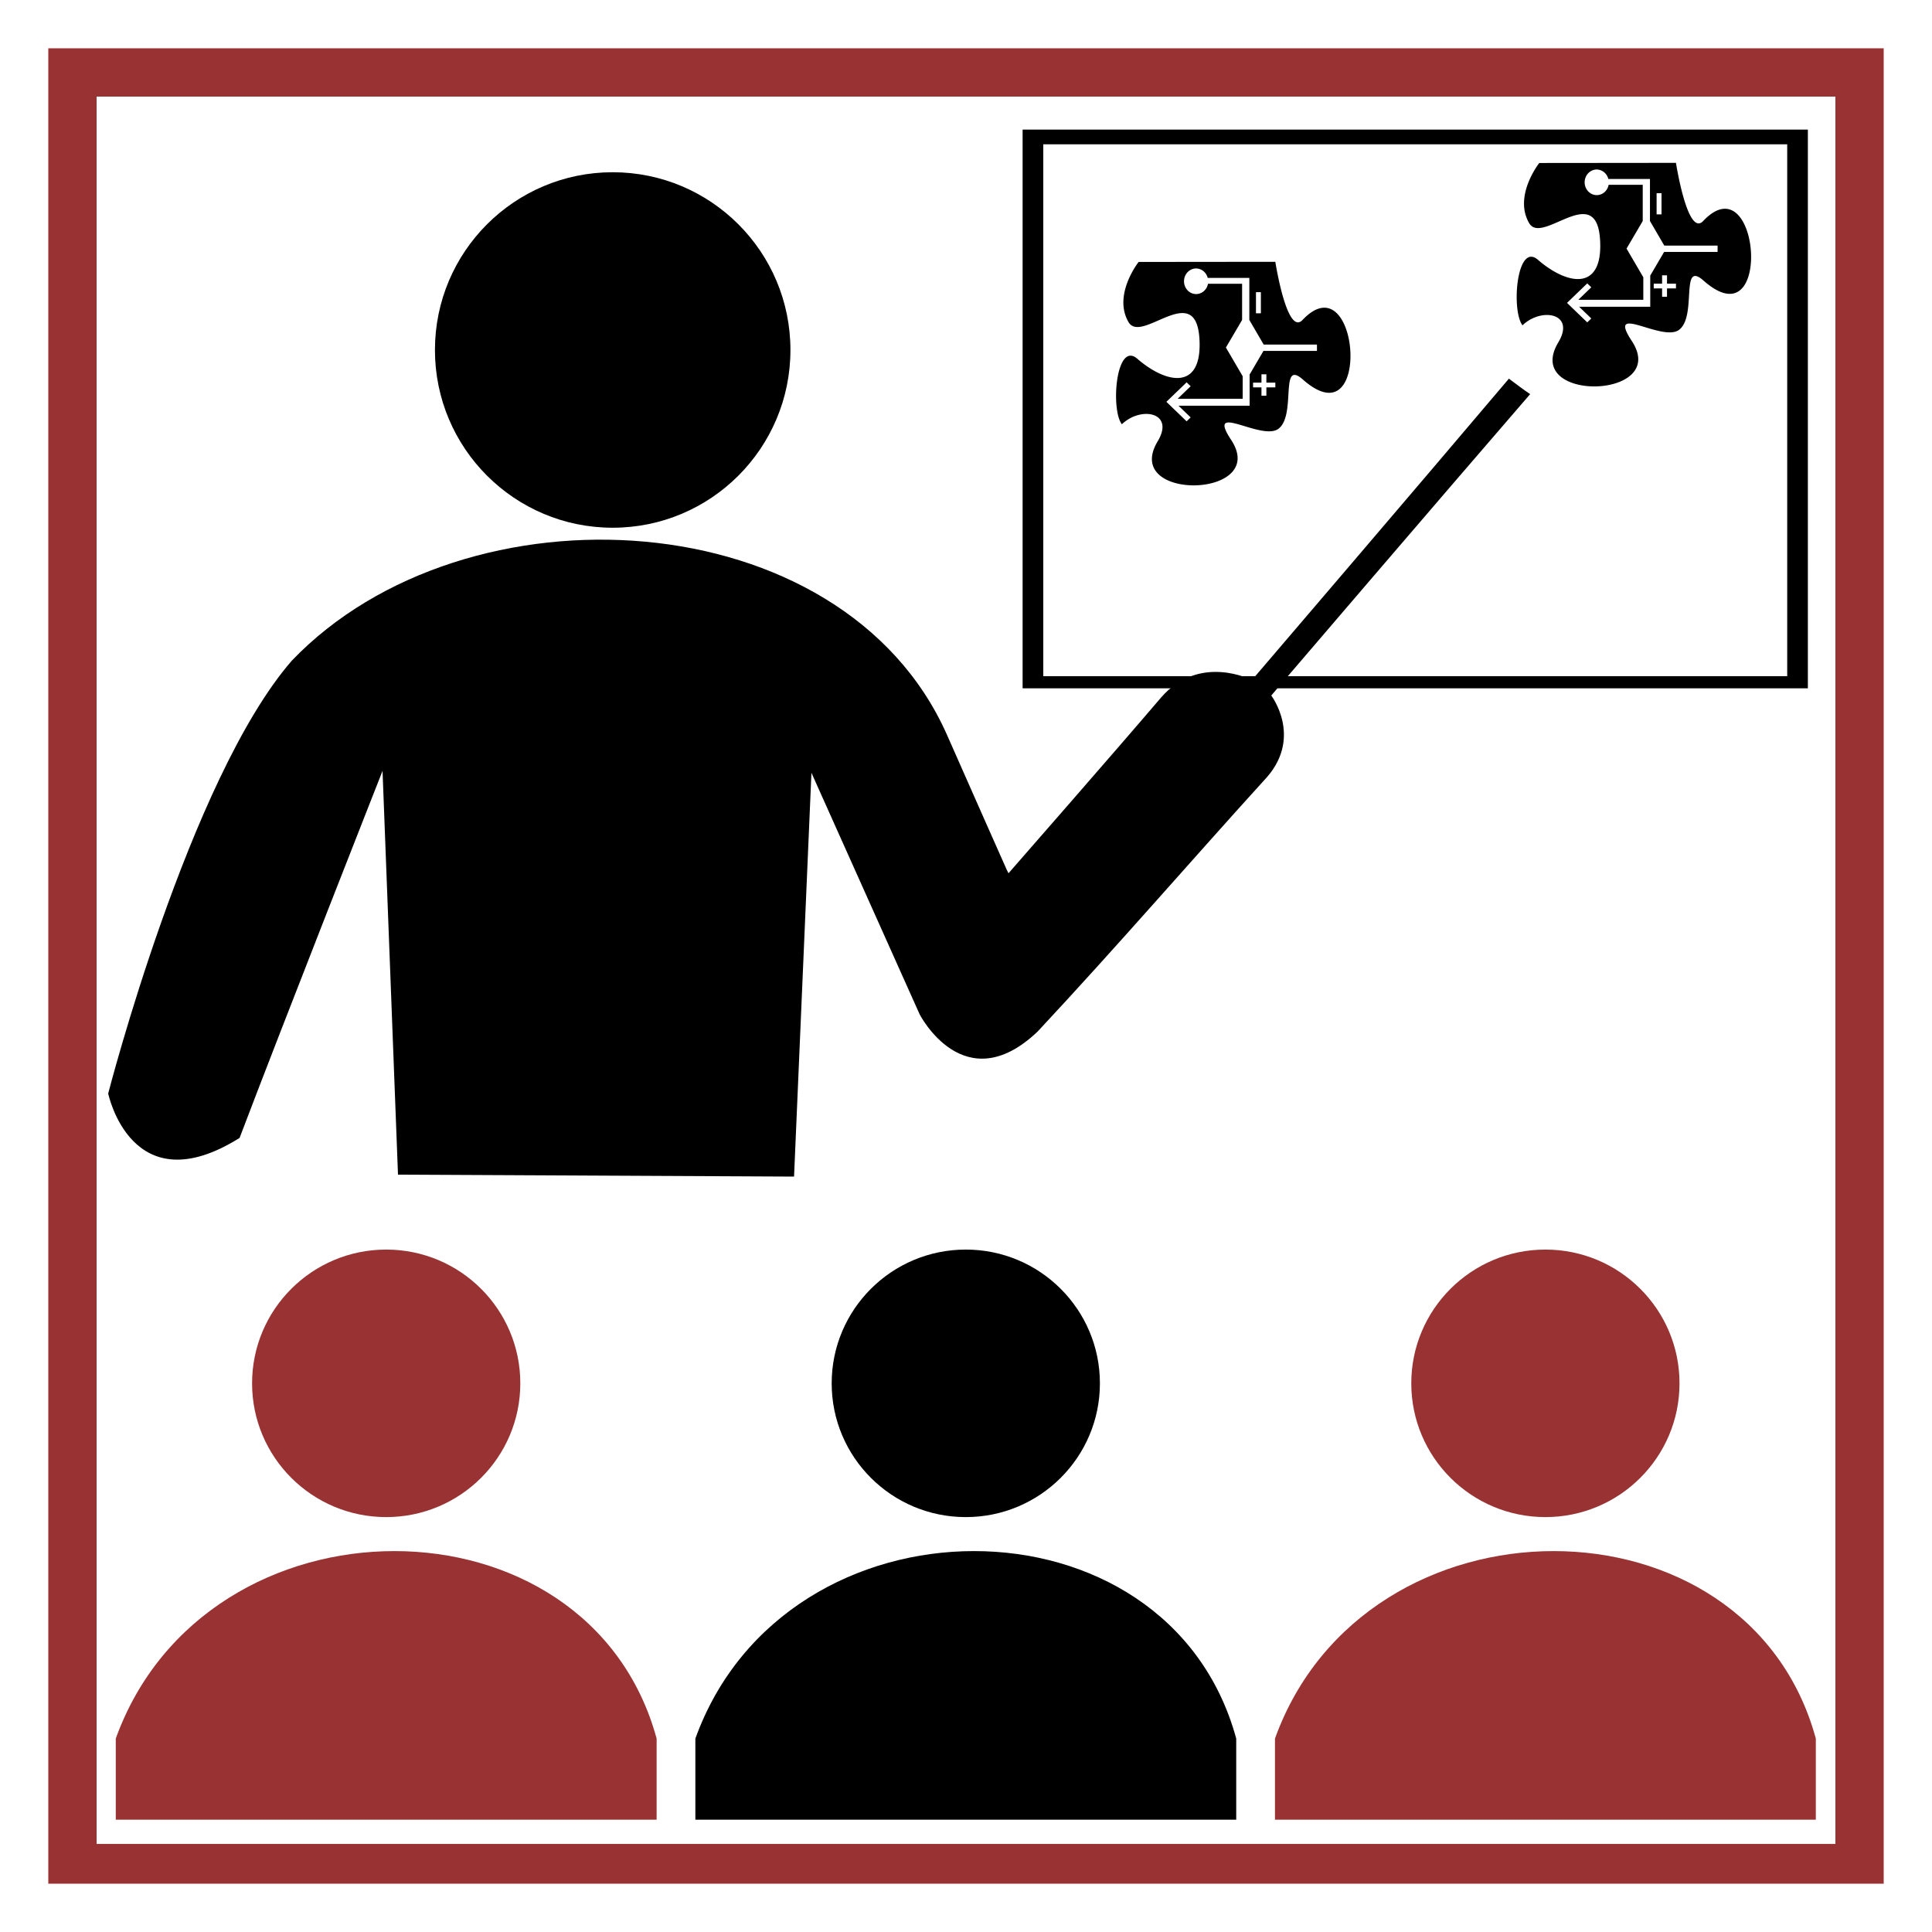
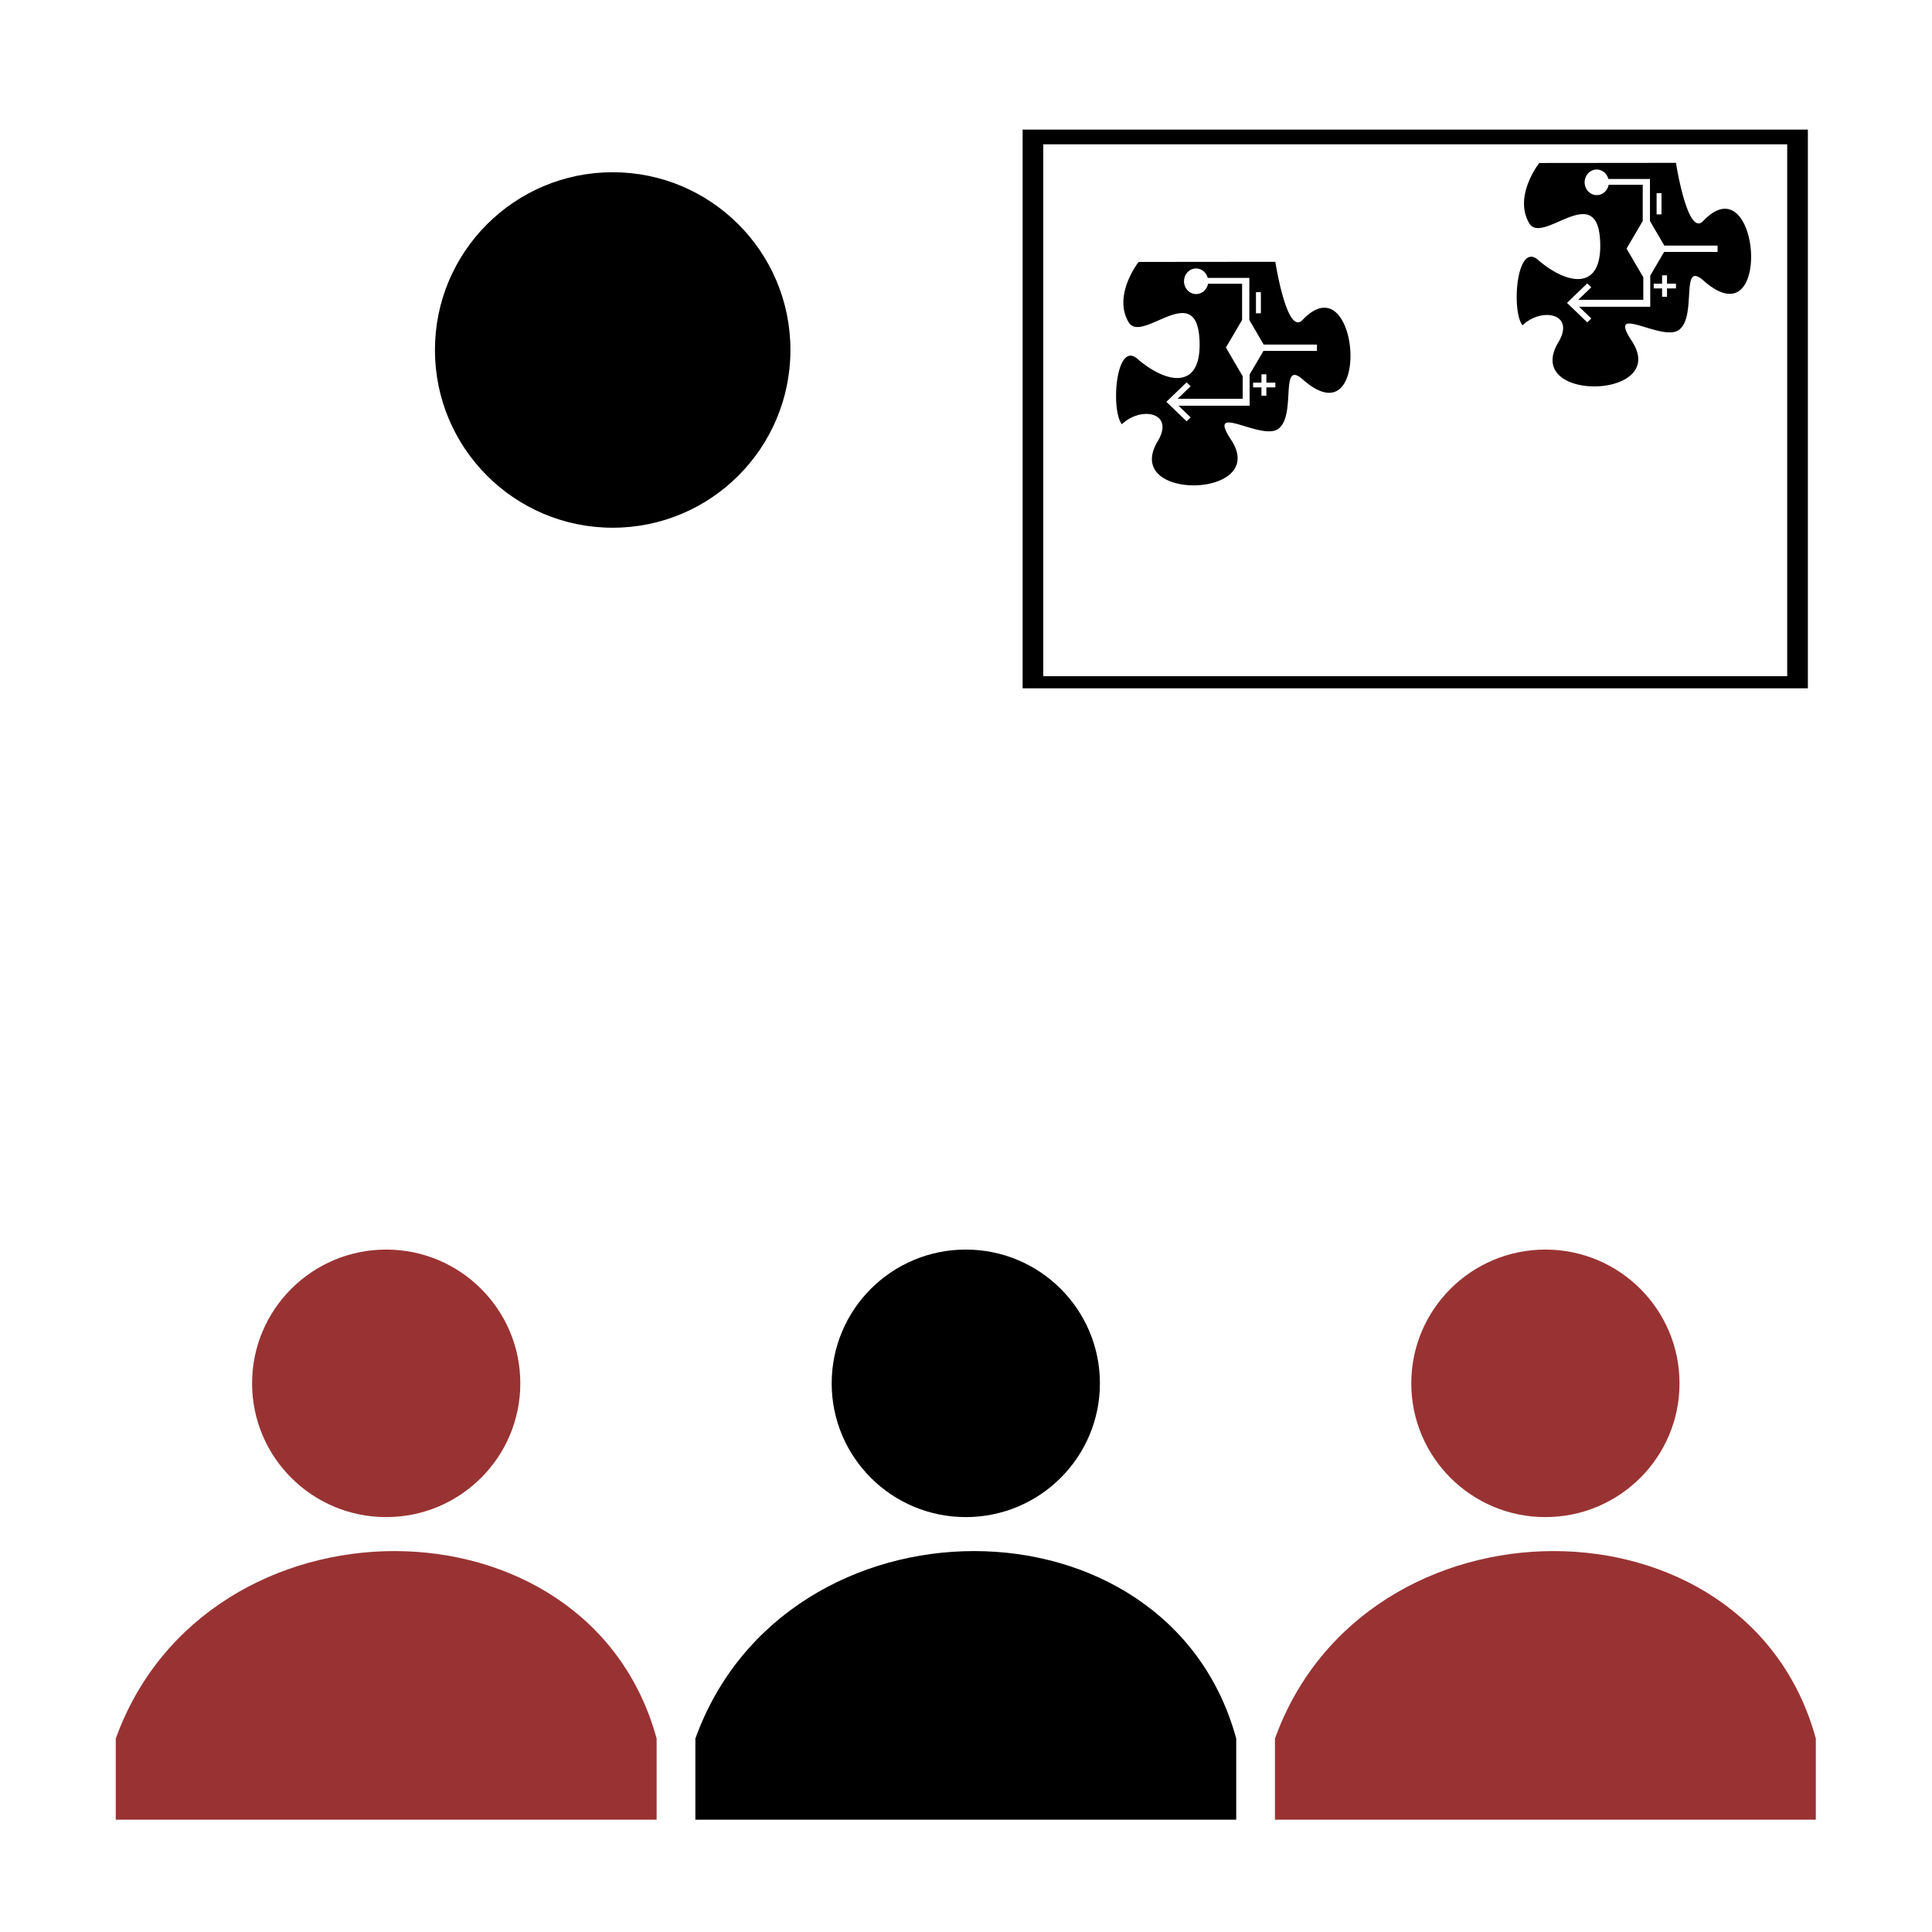
<svg xmlns="http://www.w3.org/2000/svg" xmlns:ns1="http://sodipodi.sourceforge.net/DTD/sodipodi-0.dtd" xmlns:ns2="http://www.inkscape.org/namespaces/inkscape" version="1.1" viewBox="0 0 1000 1000" id="svg899" ns1:docname="skoleni1.svg" ns2:version="0.92.2 (5c3e80d, 2017-08-06)">
  <defs id="defs903" />
  <ns1:namedview pagecolor="#ffffff" bordercolor="#666666" borderopacity="1" objecttolerance="10" gridtolerance="10" guidetolerance="10" ns2:pageopacity="0" ns2:pageshadow="2" ns2:window-width="2560" ns2:window-height="1417" id="namedview901" showgrid="true" ns2:zoom="1.27" ns2:cx="153.93701" ns2:cy="500" ns2:window-x="-8" ns2:window-y="-8" ns2:window-maximized="1" ns2:current-layer="svg899">
    <ns2:grid type="xygrid" id="grid912" />
  </ns1:namedview>
-   <path style="fill:#993333;stop-color:#000000" d="M 25 25 L 25 975 L 975 975 L 975 25 L 25 25 z M 50 50 L 950 50 L 950 954.412 L 50 954.412 L 50 50 z " id="path897" />
  <g style="stroke-width:0.04;fill:#993333;fill-opacity:1" id="g879-8" transform="matrix(1.138,0,0,1.135,234.309,-93.243)">
    <path d="m 620,875 v 37 H 374 v -37 c 41,-114 215,-114 246,0 z" style="stroke-width:0.04;fill:#993333;fill-opacity:1" id="path875-7" ns2:connector-curvature="0" />
    <circle cx="497" cy="713" r="61" style="stroke-width:0.1;fill:#993333;fill-opacity:1" id="circle877-7" />
  </g>
  <g style="stroke-width:0.04;fill:#993333;fill-opacity:1" id="g879-8-9" transform="matrix(1.138,0,0,1.135,-365.691,-93.243)">
    <path d="m 620,875 v 37 H 374 v -37 c 41,-114 215,-114 246,0 z" style="stroke-width:0.04;fill:#993333;fill-opacity:1" id="path875-7-3" ns2:connector-curvature="0" />
    <circle cx="497" cy="713" r="61" style="stroke-width:0.1;fill:#993333;fill-opacity:1" id="circle877-7-9" />
  </g>
  <g id="g1451" transform="translate(-18,-314)">
-     <path ns2:connector-curvature="0" d="m 540,766 c 0,0 56,-64 79,-91 20,-23 47,-9 47,-9 0,0 89,-104 133,-156 4,3 8,6 11,8 -45,52 -134,156 -134,156 0,0 16,21 -2,42 -40,44 -77,87 -119,132 -38,36 -61,-9 -61,-9 l -56,-125 -9,209 -205,-1 -8,-209 c 0,0 -52,132 -74,190 -56,35 -68,-23 -68,-23 0,0 42,-163 95,-224 90,-94 285,-83 339,38 11,25 31,70 31,70 z" id="path1449" />
-   </g>
+     </g>
  <circle cx="317.126" cy="181.15" r="92" style="fill-rule:evenodd" id="circle1453" />
  <path id="path4131-6" d="m 699.003,184.362 c 0.075,-16.429 -9.274,-35.164 -24.831,-18.735 -8.078,8.503 -14.061,-30.12 -14.061,-30.12 l -70.754,0.072 c 0,0 -13.463,17.006 -5.235,31.129 6.881,11.962 36.349,-23.923 36.798,11.241 0.299,23.347 -16.604,20.897 -31.712,8.215 -11.518,-11.097 -14.51,25.797 -8.526,33.435 9.873,-9.512 27.524,-6.197 18.549,8.791 -18.848,31.417 58.039,29.688 37.995,-0.721 -13.313,-20.176 15.856,0.865 24.532,-5.765 9.424,-7.206 0.299,-36.462 12.715,-25.365 17.053,14.988 24.382,2.45 24.532,-11.962 z m -17.352,-6.341 v 3.603 h -27.673 v -0.014 l -7.18,12.25 V 206.397 210 H 643.058 610 l 6.283,6.053 -2.094,2.018 -10.471,-10.088 10.471,-10.088 2.094,2.018 -6.731,6.485 h 33.657 v -11.673 l -8.676,-14.844 8.377,-14.268 v -18.735 h -17.651 a 6.283,6.629 0 0 1 -6.133,5.332 6.283,6.629 0 0 1 -6.283,-6.629 6.283,6.629 0 0 1 6.283,-6.629 6.283,6.629 0 0 1 5.983,4.9 h 17.801 3.74 v 3.171 18.591 l 7.479,12.826 v -0.101 h 27.673 z M 660.111,198.053 v 2.45 h -4.637 v 4.324 h -2.543 v -4.324 h -4.338 v -2.45 h 4.338 v -4.324 h 2.543 v 4.324 z m -7.479,-46.838 v 10.953 h -2.543 v -10.953 z" ns2:connector-curvature="0" style="stroke-width:0.147" />
  <g style="stroke-width:0.04" id="g879-8-4" transform="matrix(1.138,0,0,1.135,-65.691,-93.243)">
    <path d="m 620,875 v 37 H 374 v -37 c 41,-114 215,-114 246,0 z" style="stroke-width:0.04" id="path875-7-6" ns2:connector-curvature="0" />
    <circle cx="497" cy="713" r="61" style="stroke-width:0.1" id="circle877-7-3" />
  </g>
  <path ns2:connector-curvature="0" id="path897-2-0" d="M 529.304,67.078 V 356.268 H 935.751 V 67.078 Z M 540,74.689 H 925.055 V 350 H 540 Z" style="fill:#000000;stroke-width:0.361;fill-opacity:1" />
  <path id="path4131-6-7" d="m 906.371,133.147 c 0.075,-16.429 -9.274,-35.164 -24.831,-18.735 -8.078,8.503 -14.061,-30.12 -14.061,-30.12 l -70.754,0.072 c 0,0 -13.463,17.006 -5.235,31.129 6.881,11.962 36.349,-23.923 36.798,11.241 0.299,23.347 -16.604,20.897 -31.712,8.215 -11.518,-11.097 -14.51,25.797 -8.526,33.435 9.873,-9.512 27.524,-6.197 18.549,8.791 -18.848,31.417 58.039,29.688 37.995,-0.721 -13.313,-20.176 15.856,0.865 24.532,-5.765 9.424,-7.206 0.299,-36.462 12.715,-25.365 17.053,14.988 24.382,2.45 24.532,-11.962 z m -17.352,-6.341 v 3.603 h -27.673 v -0.014 l -7.18,12.25 v 12.538 3.603 h -3.74 -33.058 l 6.283,6.053 -2.094,2.018 -10.471,-10.088 10.471,-10.088 2.094,2.018 -6.731,6.485 h 33.657 v -11.673 l -8.676,-14.844 8.377,-14.268 V 95.662 h -17.651 a 6.283,6.629 0 0 1 -6.133,5.332 6.283,6.629 0 0 1 -6.283,-6.629 6.283,6.629 0 0 1 6.283,-6.629 6.283,6.629 0 0 1 5.983,4.9 h 17.801 3.74 v 3.171 18.591 l 7.479,12.826 v -0.101 h 27.673 z m -21.54,20.032 v 2.45 h -4.637 v 4.324 h -2.543 v -4.324 h -4.338 v -2.45 h 4.338 v -4.324 h 2.543 v 4.324 z M 860,100 v 10.953 h -2.543 V 100 Z" ns2:connector-curvature="0" style="stroke-width:0.147" />
</svg>